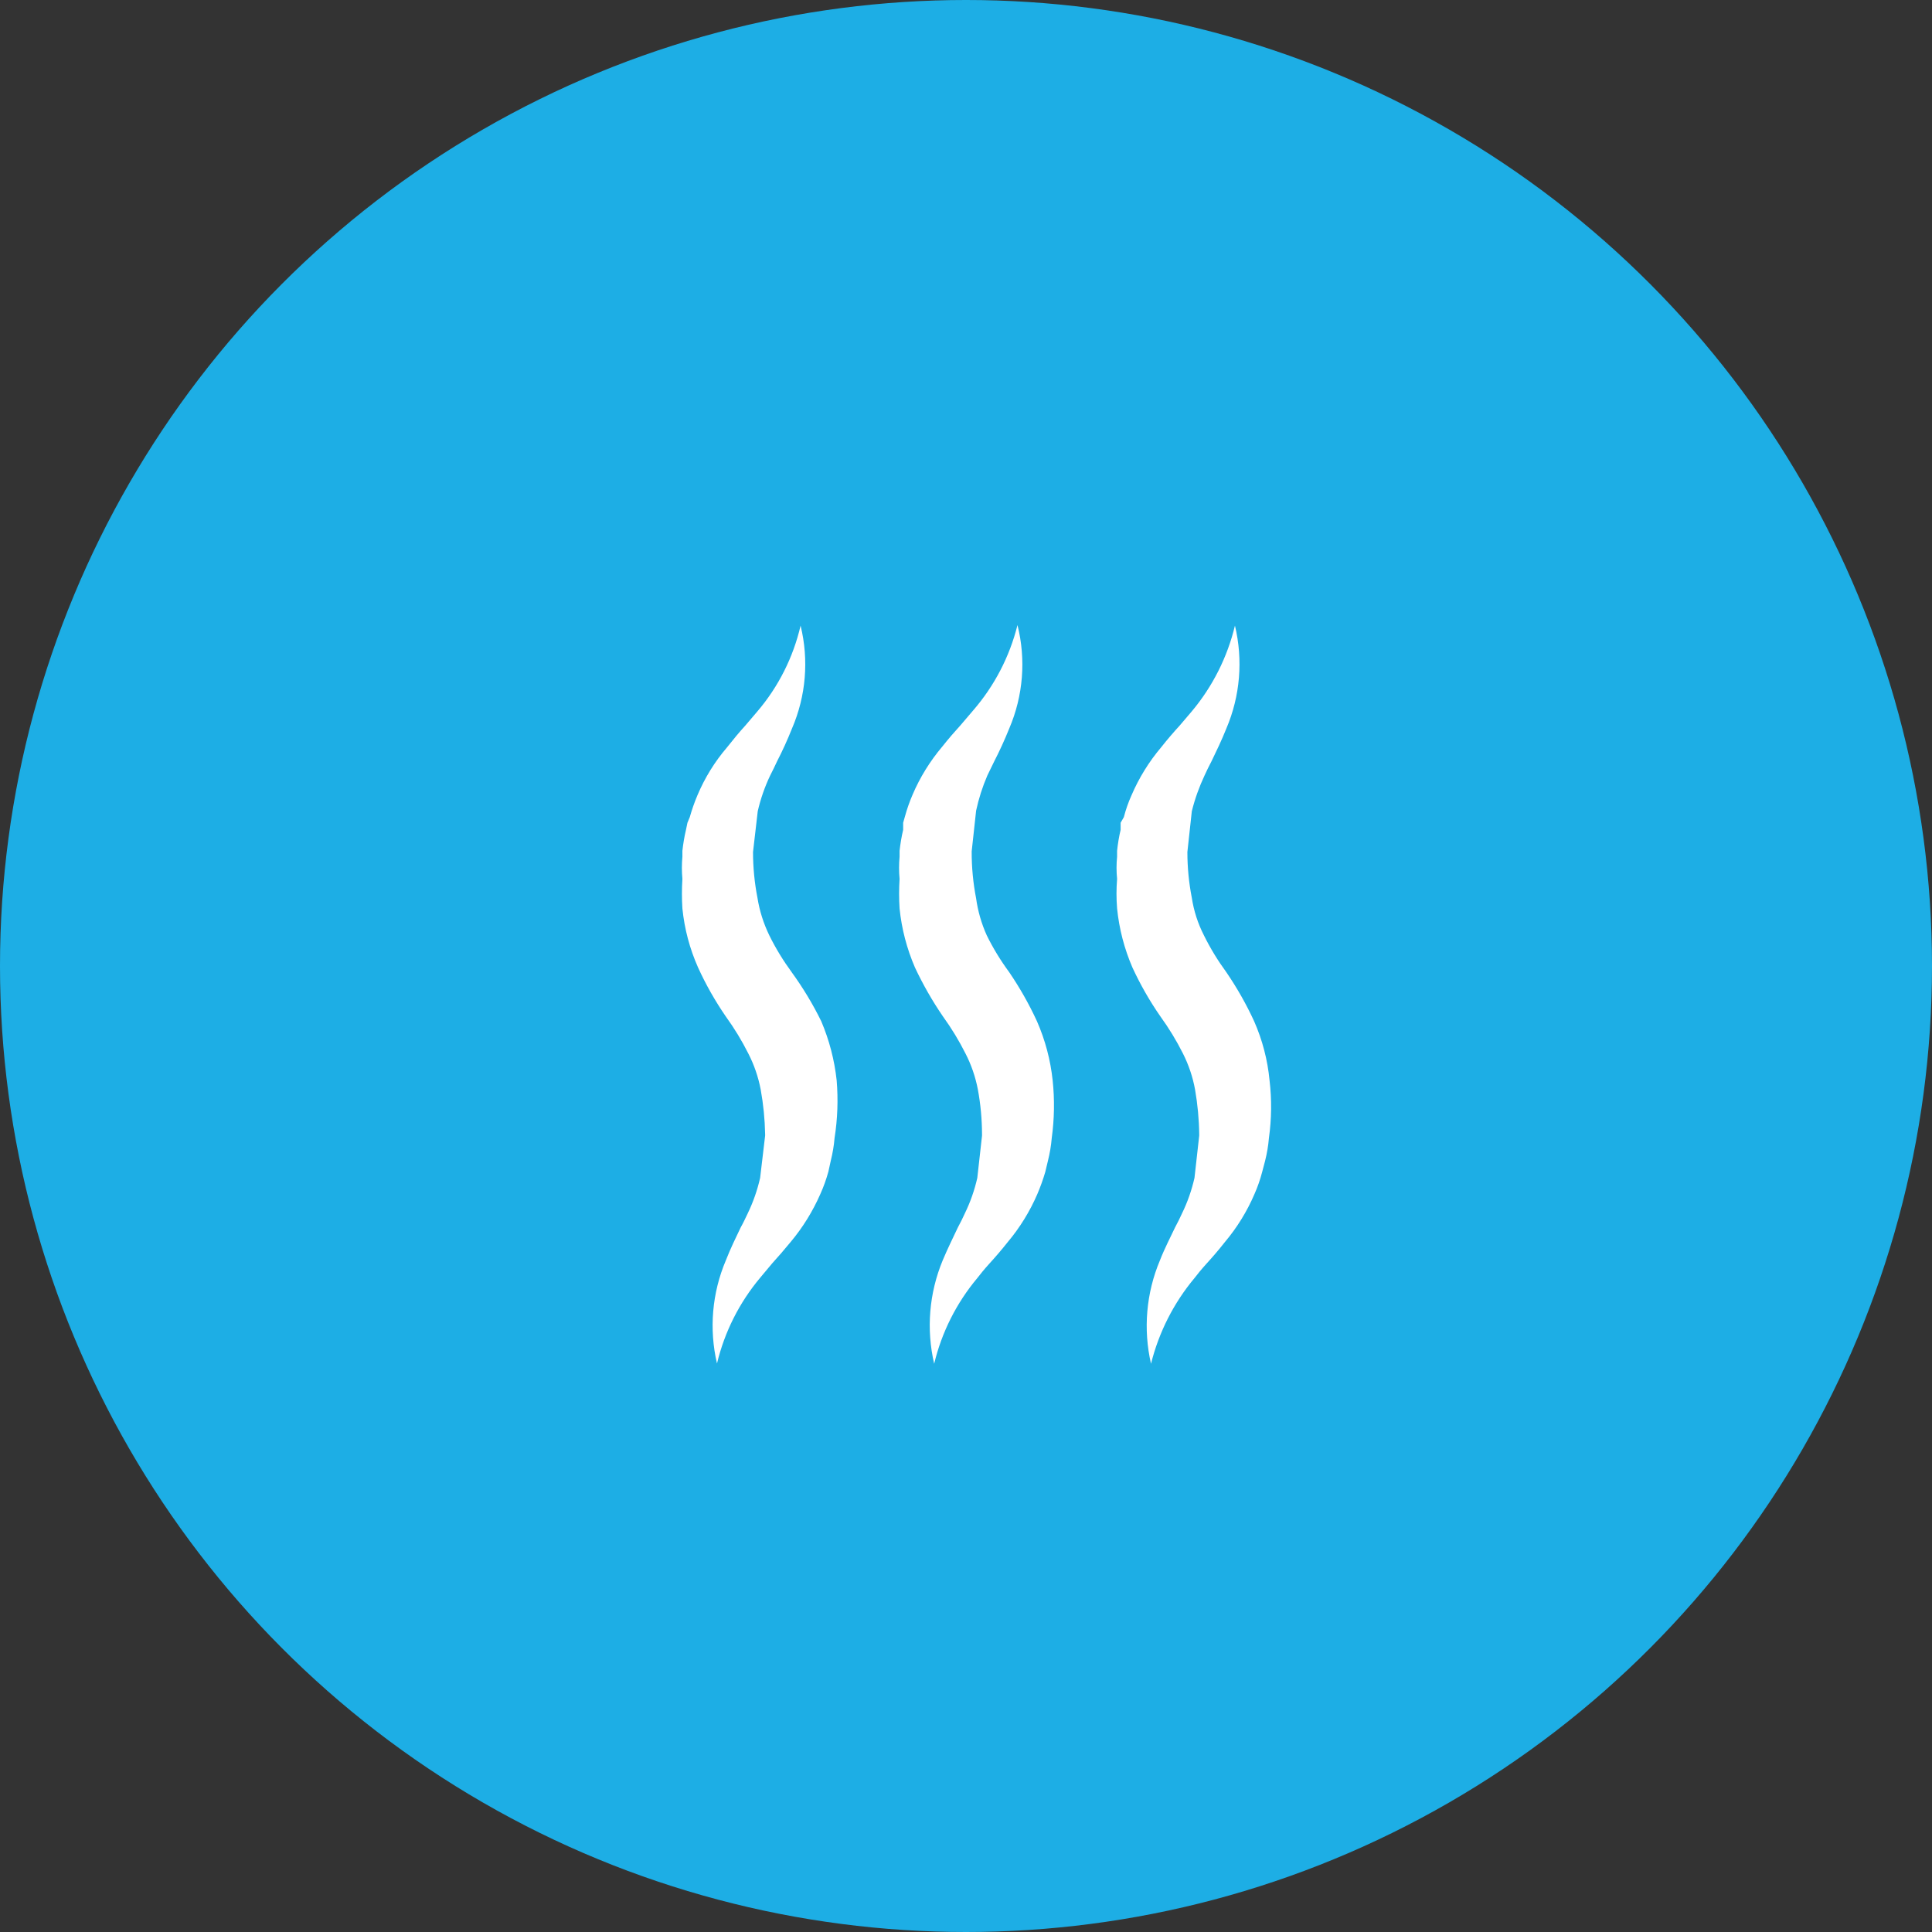
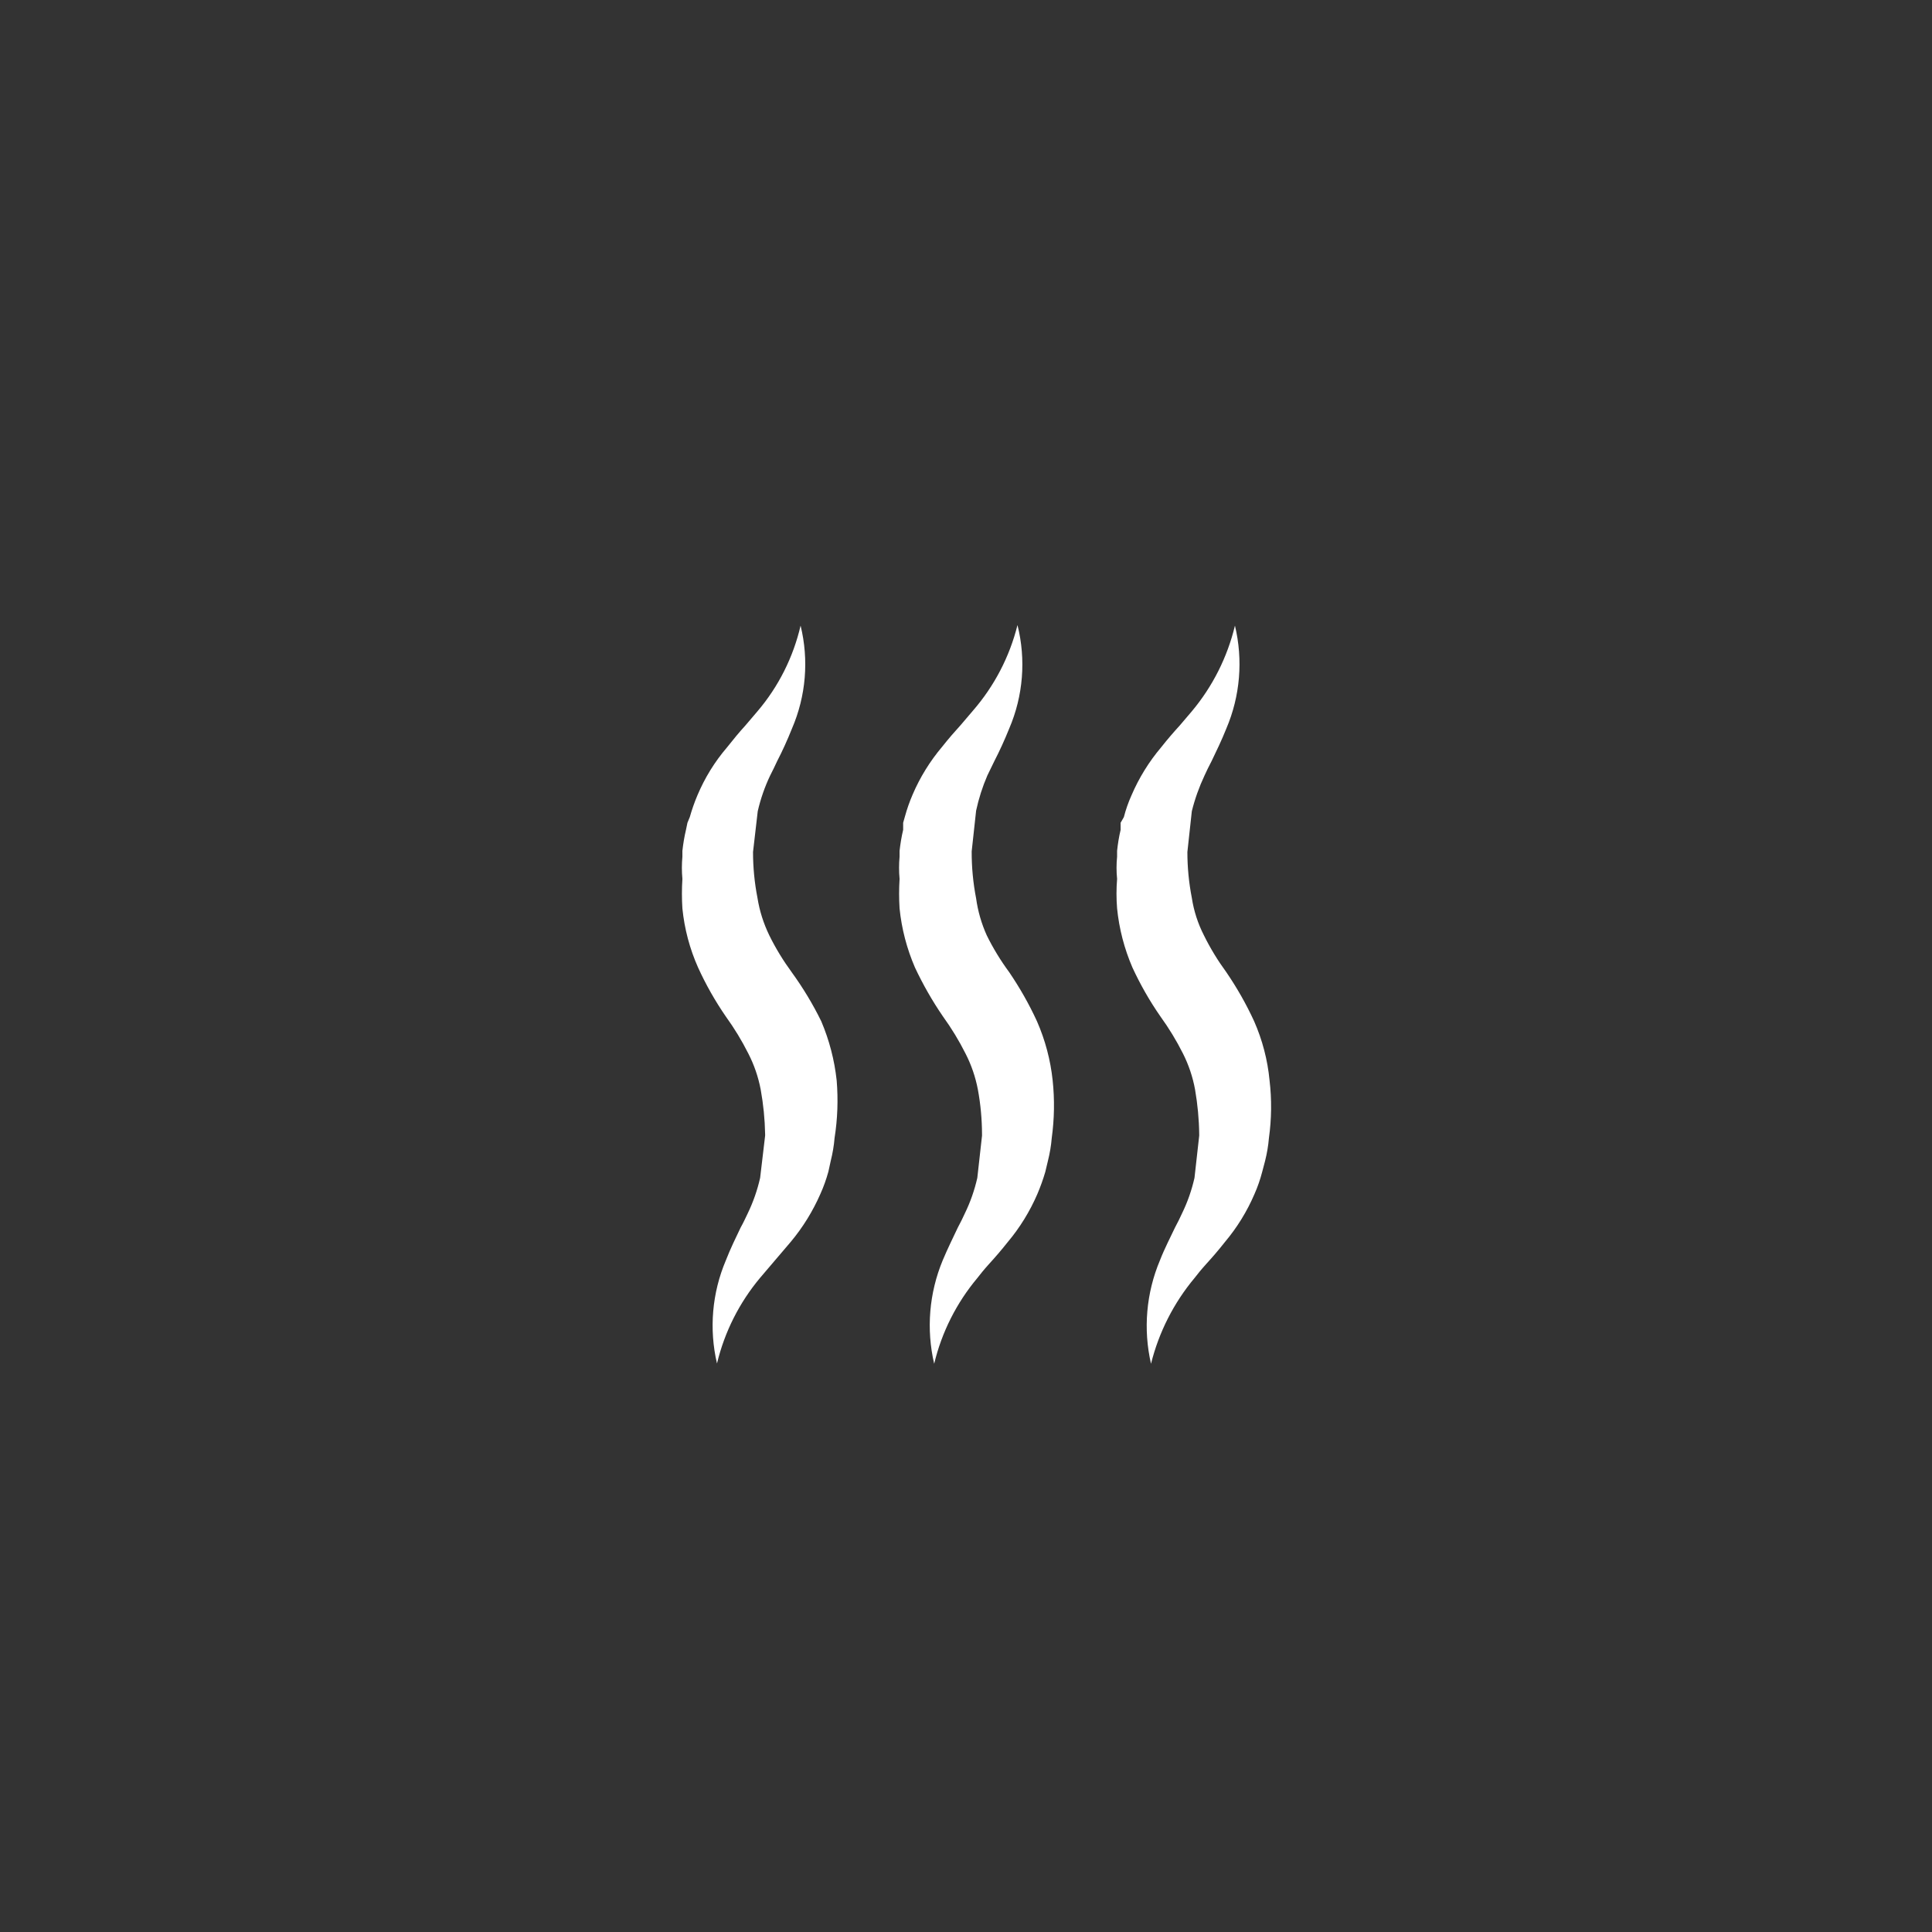
<svg xmlns="http://www.w3.org/2000/svg" width="34" height="34" viewBox="0 0 34 34" fill="none">
  <rect x="0" y="0" width="34" height="34" fill="#333333" stroke="none" />
-   <circle cx="17" cy="17" r="17" fill="#1DAEE5" />
-   <path d="M14.687 20.027C14.676 20.162 14.653 20.296 14.62 20.428L14.578 20.62C14.541 20.753 14.495 20.884 14.438 21.01C14.305 21.314 14.13 21.598 13.918 21.852C13.798 21.998 13.694 22.118 13.59 22.232L13.377 22.487C13.011 22.924 12.751 23.44 12.618 23.995C12.476 23.389 12.531 22.753 12.774 22.18C12.857 21.967 12.95 21.78 13.034 21.603C13.081 21.52 13.122 21.431 13.159 21.353C13.255 21.154 13.328 20.945 13.377 20.729L13.465 19.986V19.96C13.46 19.696 13.434 19.434 13.387 19.174C13.345 18.954 13.272 18.74 13.169 18.54C13.055 18.313 12.923 18.096 12.774 17.89C12.586 17.617 12.422 17.328 12.285 17.027C12.138 16.697 12.045 16.346 12.009 15.987C11.998 15.814 11.998 15.64 12.009 15.467C11.997 15.337 11.997 15.207 12.009 15.077V14.973C12.023 14.849 12.043 14.725 12.072 14.604L12.098 14.479L12.139 14.38C12.176 14.249 12.221 14.12 12.274 13.995C12.403 13.689 12.578 13.405 12.794 13.153C12.909 13.007 13.013 12.882 13.117 12.768L13.33 12.518C13.7 12.084 13.96 11.566 14.089 11.01C14.237 11.614 14.184 12.249 13.938 12.82C13.855 13.028 13.767 13.22 13.678 13.392C13.637 13.48 13.595 13.569 13.554 13.647C13.458 13.848 13.385 14.059 13.335 14.276L13.252 14.994C13.252 15.264 13.278 15.534 13.33 15.8C13.366 16.029 13.437 16.251 13.538 16.46C13.65 16.688 13.783 16.905 13.933 17.11C14.131 17.383 14.305 17.671 14.453 17.973C14.594 18.305 14.685 18.655 14.724 19.013C14.752 19.351 14.74 19.692 14.687 20.027ZM18.509 20.027C18.498 20.162 18.475 20.296 18.442 20.428L18.395 20.625C18.356 20.758 18.309 20.888 18.255 21.015C18.123 21.32 17.948 21.604 17.735 21.858C17.62 22.003 17.516 22.123 17.412 22.237C17.308 22.352 17.256 22.419 17.199 22.492C16.833 22.929 16.573 23.445 16.44 24C16.298 23.392 16.351 22.756 16.59 22.18C16.679 21.967 16.773 21.78 16.856 21.603C16.902 21.52 16.944 21.431 16.98 21.353C17.077 21.154 17.15 20.945 17.199 20.729L17.282 19.986V19.96C17.281 19.696 17.257 19.433 17.209 19.174C17.167 18.954 17.094 18.74 16.991 18.54C16.877 18.313 16.745 18.096 16.596 17.89C16.408 17.616 16.243 17.327 16.102 17.027C15.959 16.696 15.867 16.345 15.831 15.987C15.82 15.814 15.82 15.64 15.831 15.467C15.819 15.337 15.819 15.207 15.831 15.077V14.973C15.845 14.849 15.865 14.725 15.894 14.604V14.479L15.925 14.37C15.961 14.239 16.006 14.11 16.06 13.985C16.19 13.68 16.366 13.396 16.58 13.142C16.695 12.997 16.804 12.872 16.908 12.758L17.121 12.508C17.498 12.074 17.767 11.558 17.906 11C18.058 11.606 18.007 12.245 17.761 12.82C17.677 13.028 17.589 13.22 17.5 13.392L17.376 13.647C17.29 13.846 17.224 14.053 17.178 14.266L17.1 14.983C17.099 15.261 17.125 15.538 17.178 15.81C17.209 16.035 17.272 16.253 17.365 16.46C17.477 16.688 17.61 16.905 17.761 17.11C17.947 17.384 18.111 17.672 18.249 17.973C18.394 18.304 18.487 18.654 18.525 19.013C18.561 19.351 18.555 19.691 18.509 20.027ZM22.331 20.027C22.32 20.162 22.297 20.296 22.264 20.428L22.212 20.625C22.177 20.759 22.132 20.889 22.076 21.015C21.945 21.32 21.77 21.604 21.556 21.858C21.442 22.003 21.338 22.123 21.234 22.237C21.13 22.352 21.078 22.419 21.021 22.492C20.655 22.93 20.394 23.446 20.256 24C20.116 23.392 20.171 22.755 20.413 22.18C20.496 21.967 20.595 21.78 20.678 21.603C20.724 21.52 20.766 21.431 20.802 21.353C20.899 21.154 20.972 20.945 21.021 20.729L21.104 19.986V19.96C21.101 19.696 21.076 19.434 21.031 19.174C20.991 18.954 20.919 18.74 20.818 18.54C20.704 18.313 20.572 18.096 20.423 17.89C20.233 17.617 20.068 17.328 19.929 17.027C19.786 16.696 19.695 16.345 19.659 15.987C19.645 15.814 19.645 15.64 19.659 15.467C19.646 15.337 19.646 15.207 19.659 15.077V14.973C19.672 14.849 19.692 14.725 19.721 14.604V14.479L19.778 14.38C19.812 14.248 19.857 14.119 19.913 13.995C20.044 13.69 20.219 13.406 20.433 13.153C20.548 13.007 20.657 12.882 20.761 12.768L20.974 12.518C21.34 12.081 21.6 11.565 21.733 11.01C21.878 11.614 21.825 12.249 21.582 12.82C21.499 13.028 21.406 13.22 21.323 13.392C21.276 13.48 21.234 13.569 21.198 13.647C21.103 13.849 21.028 14.059 20.974 14.276L20.896 14.994C20.896 15.264 20.922 15.534 20.974 15.8C21.009 16.03 21.081 16.253 21.187 16.46C21.299 16.688 21.432 16.905 21.582 17.11C21.769 17.384 21.933 17.672 22.071 17.973C22.216 18.303 22.308 18.654 22.342 19.013C22.382 19.35 22.378 19.691 22.331 20.027Z" fill="white" />
+   <path d="M14.687 20.027C14.676 20.162 14.653 20.296 14.62 20.428L14.578 20.62C14.541 20.753 14.495 20.884 14.438 21.01C14.305 21.314 14.13 21.598 13.918 21.852L13.377 22.487C13.011 22.924 12.751 23.44 12.618 23.995C12.476 23.389 12.531 22.753 12.774 22.18C12.857 21.967 12.95 21.78 13.034 21.603C13.081 21.52 13.122 21.431 13.159 21.353C13.255 21.154 13.328 20.945 13.377 20.729L13.465 19.986V19.96C13.46 19.696 13.434 19.434 13.387 19.174C13.345 18.954 13.272 18.74 13.169 18.54C13.055 18.313 12.923 18.096 12.774 17.89C12.586 17.617 12.422 17.328 12.285 17.027C12.138 16.697 12.045 16.346 12.009 15.987C11.998 15.814 11.998 15.64 12.009 15.467C11.997 15.337 11.997 15.207 12.009 15.077V14.973C12.023 14.849 12.043 14.725 12.072 14.604L12.098 14.479L12.139 14.38C12.176 14.249 12.221 14.12 12.274 13.995C12.403 13.689 12.578 13.405 12.794 13.153C12.909 13.007 13.013 12.882 13.117 12.768L13.33 12.518C13.7 12.084 13.96 11.566 14.089 11.01C14.237 11.614 14.184 12.249 13.938 12.82C13.855 13.028 13.767 13.22 13.678 13.392C13.637 13.48 13.595 13.569 13.554 13.647C13.458 13.848 13.385 14.059 13.335 14.276L13.252 14.994C13.252 15.264 13.278 15.534 13.33 15.8C13.366 16.029 13.437 16.251 13.538 16.46C13.65 16.688 13.783 16.905 13.933 17.11C14.131 17.383 14.305 17.671 14.453 17.973C14.594 18.305 14.685 18.655 14.724 19.013C14.752 19.351 14.74 19.692 14.687 20.027ZM18.509 20.027C18.498 20.162 18.475 20.296 18.442 20.428L18.395 20.625C18.356 20.758 18.309 20.888 18.255 21.015C18.123 21.32 17.948 21.604 17.735 21.858C17.62 22.003 17.516 22.123 17.412 22.237C17.308 22.352 17.256 22.419 17.199 22.492C16.833 22.929 16.573 23.445 16.44 24C16.298 23.392 16.351 22.756 16.59 22.18C16.679 21.967 16.773 21.78 16.856 21.603C16.902 21.52 16.944 21.431 16.98 21.353C17.077 21.154 17.15 20.945 17.199 20.729L17.282 19.986V19.96C17.281 19.696 17.257 19.433 17.209 19.174C17.167 18.954 17.094 18.74 16.991 18.54C16.877 18.313 16.745 18.096 16.596 17.89C16.408 17.616 16.243 17.327 16.102 17.027C15.959 16.696 15.867 16.345 15.831 15.987C15.82 15.814 15.82 15.64 15.831 15.467C15.819 15.337 15.819 15.207 15.831 15.077V14.973C15.845 14.849 15.865 14.725 15.894 14.604V14.479L15.925 14.37C15.961 14.239 16.006 14.11 16.06 13.985C16.19 13.68 16.366 13.396 16.58 13.142C16.695 12.997 16.804 12.872 16.908 12.758L17.121 12.508C17.498 12.074 17.767 11.558 17.906 11C18.058 11.606 18.007 12.245 17.761 12.82C17.677 13.028 17.589 13.22 17.5 13.392L17.376 13.647C17.29 13.846 17.224 14.053 17.178 14.266L17.1 14.983C17.099 15.261 17.125 15.538 17.178 15.81C17.209 16.035 17.272 16.253 17.365 16.46C17.477 16.688 17.61 16.905 17.761 17.11C17.947 17.384 18.111 17.672 18.249 17.973C18.394 18.304 18.487 18.654 18.525 19.013C18.561 19.351 18.555 19.691 18.509 20.027ZM22.331 20.027C22.32 20.162 22.297 20.296 22.264 20.428L22.212 20.625C22.177 20.759 22.132 20.889 22.076 21.015C21.945 21.32 21.77 21.604 21.556 21.858C21.442 22.003 21.338 22.123 21.234 22.237C21.13 22.352 21.078 22.419 21.021 22.492C20.655 22.93 20.394 23.446 20.256 24C20.116 23.392 20.171 22.755 20.413 22.18C20.496 21.967 20.595 21.78 20.678 21.603C20.724 21.52 20.766 21.431 20.802 21.353C20.899 21.154 20.972 20.945 21.021 20.729L21.104 19.986V19.96C21.101 19.696 21.076 19.434 21.031 19.174C20.991 18.954 20.919 18.74 20.818 18.54C20.704 18.313 20.572 18.096 20.423 17.89C20.233 17.617 20.068 17.328 19.929 17.027C19.786 16.696 19.695 16.345 19.659 15.987C19.645 15.814 19.645 15.64 19.659 15.467C19.646 15.337 19.646 15.207 19.659 15.077V14.973C19.672 14.849 19.692 14.725 19.721 14.604V14.479L19.778 14.38C19.812 14.248 19.857 14.119 19.913 13.995C20.044 13.69 20.219 13.406 20.433 13.153C20.548 13.007 20.657 12.882 20.761 12.768L20.974 12.518C21.34 12.081 21.6 11.565 21.733 11.01C21.878 11.614 21.825 12.249 21.582 12.82C21.499 13.028 21.406 13.22 21.323 13.392C21.276 13.48 21.234 13.569 21.198 13.647C21.103 13.849 21.028 14.059 20.974 14.276L20.896 14.994C20.896 15.264 20.922 15.534 20.974 15.8C21.009 16.03 21.081 16.253 21.187 16.46C21.299 16.688 21.432 16.905 21.582 17.11C21.769 17.384 21.933 17.672 22.071 17.973C22.216 18.303 22.308 18.654 22.342 19.013C22.382 19.35 22.378 19.691 22.331 20.027Z" fill="white" />
</svg>